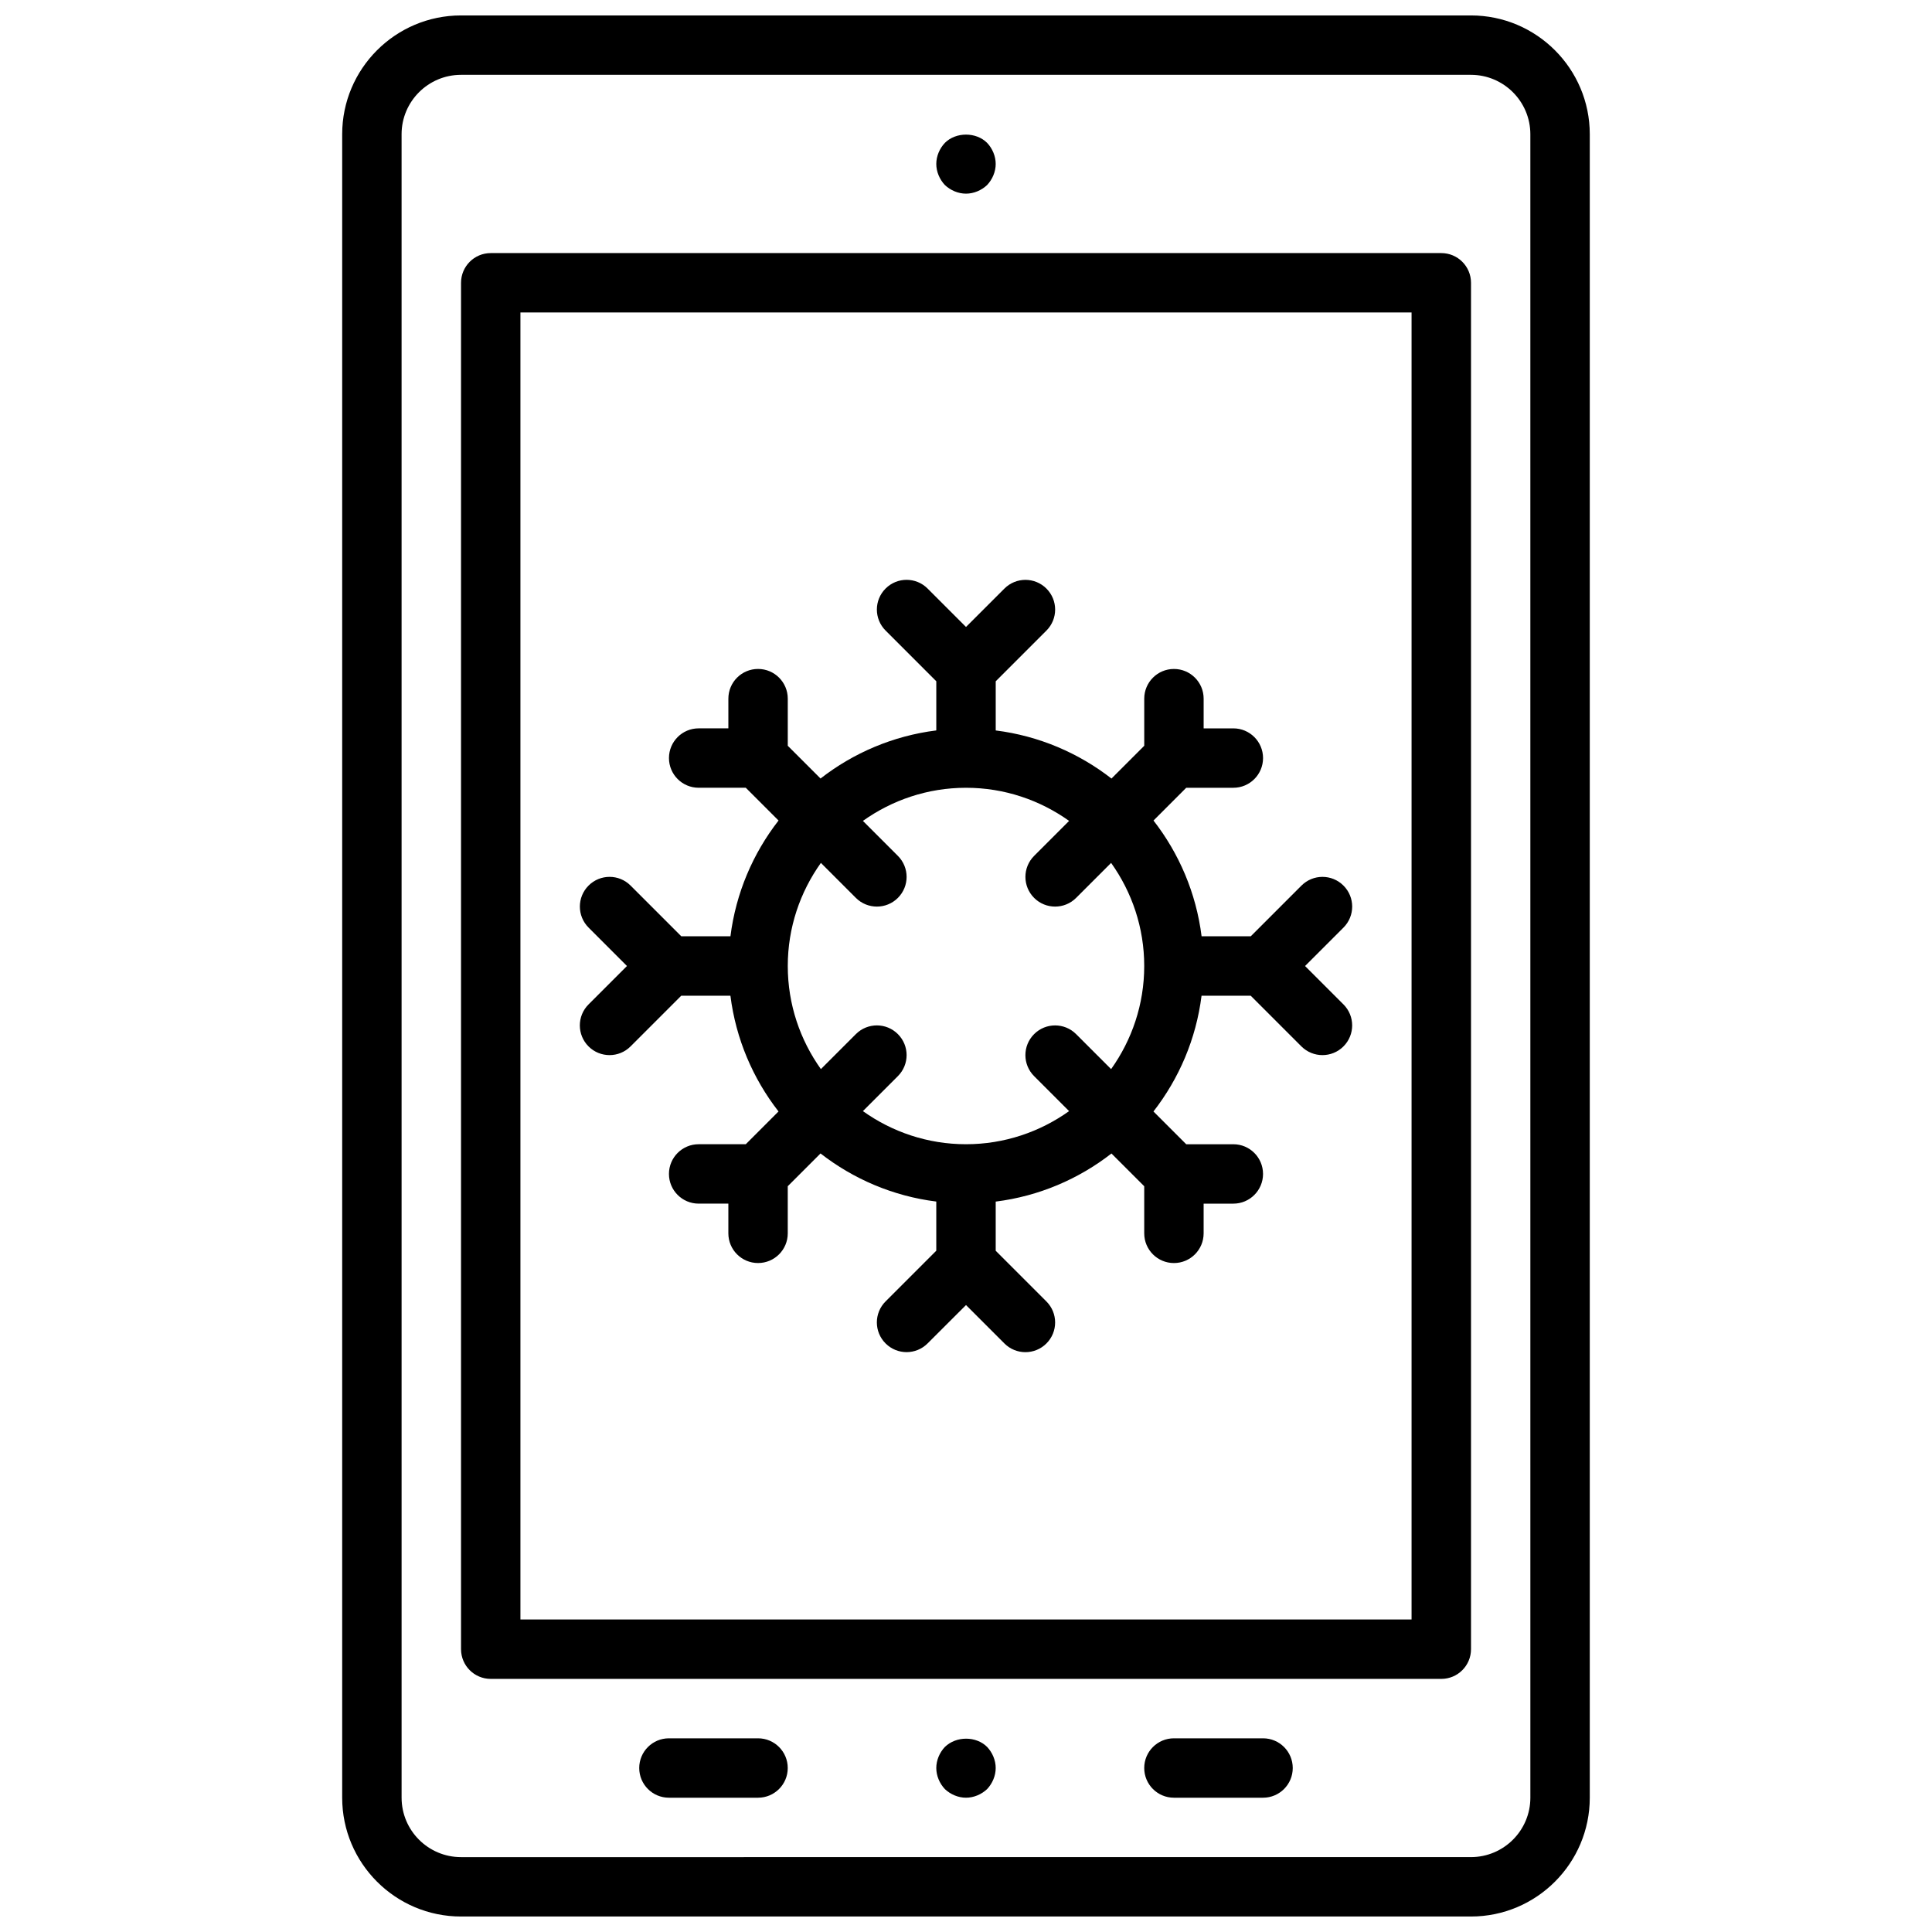
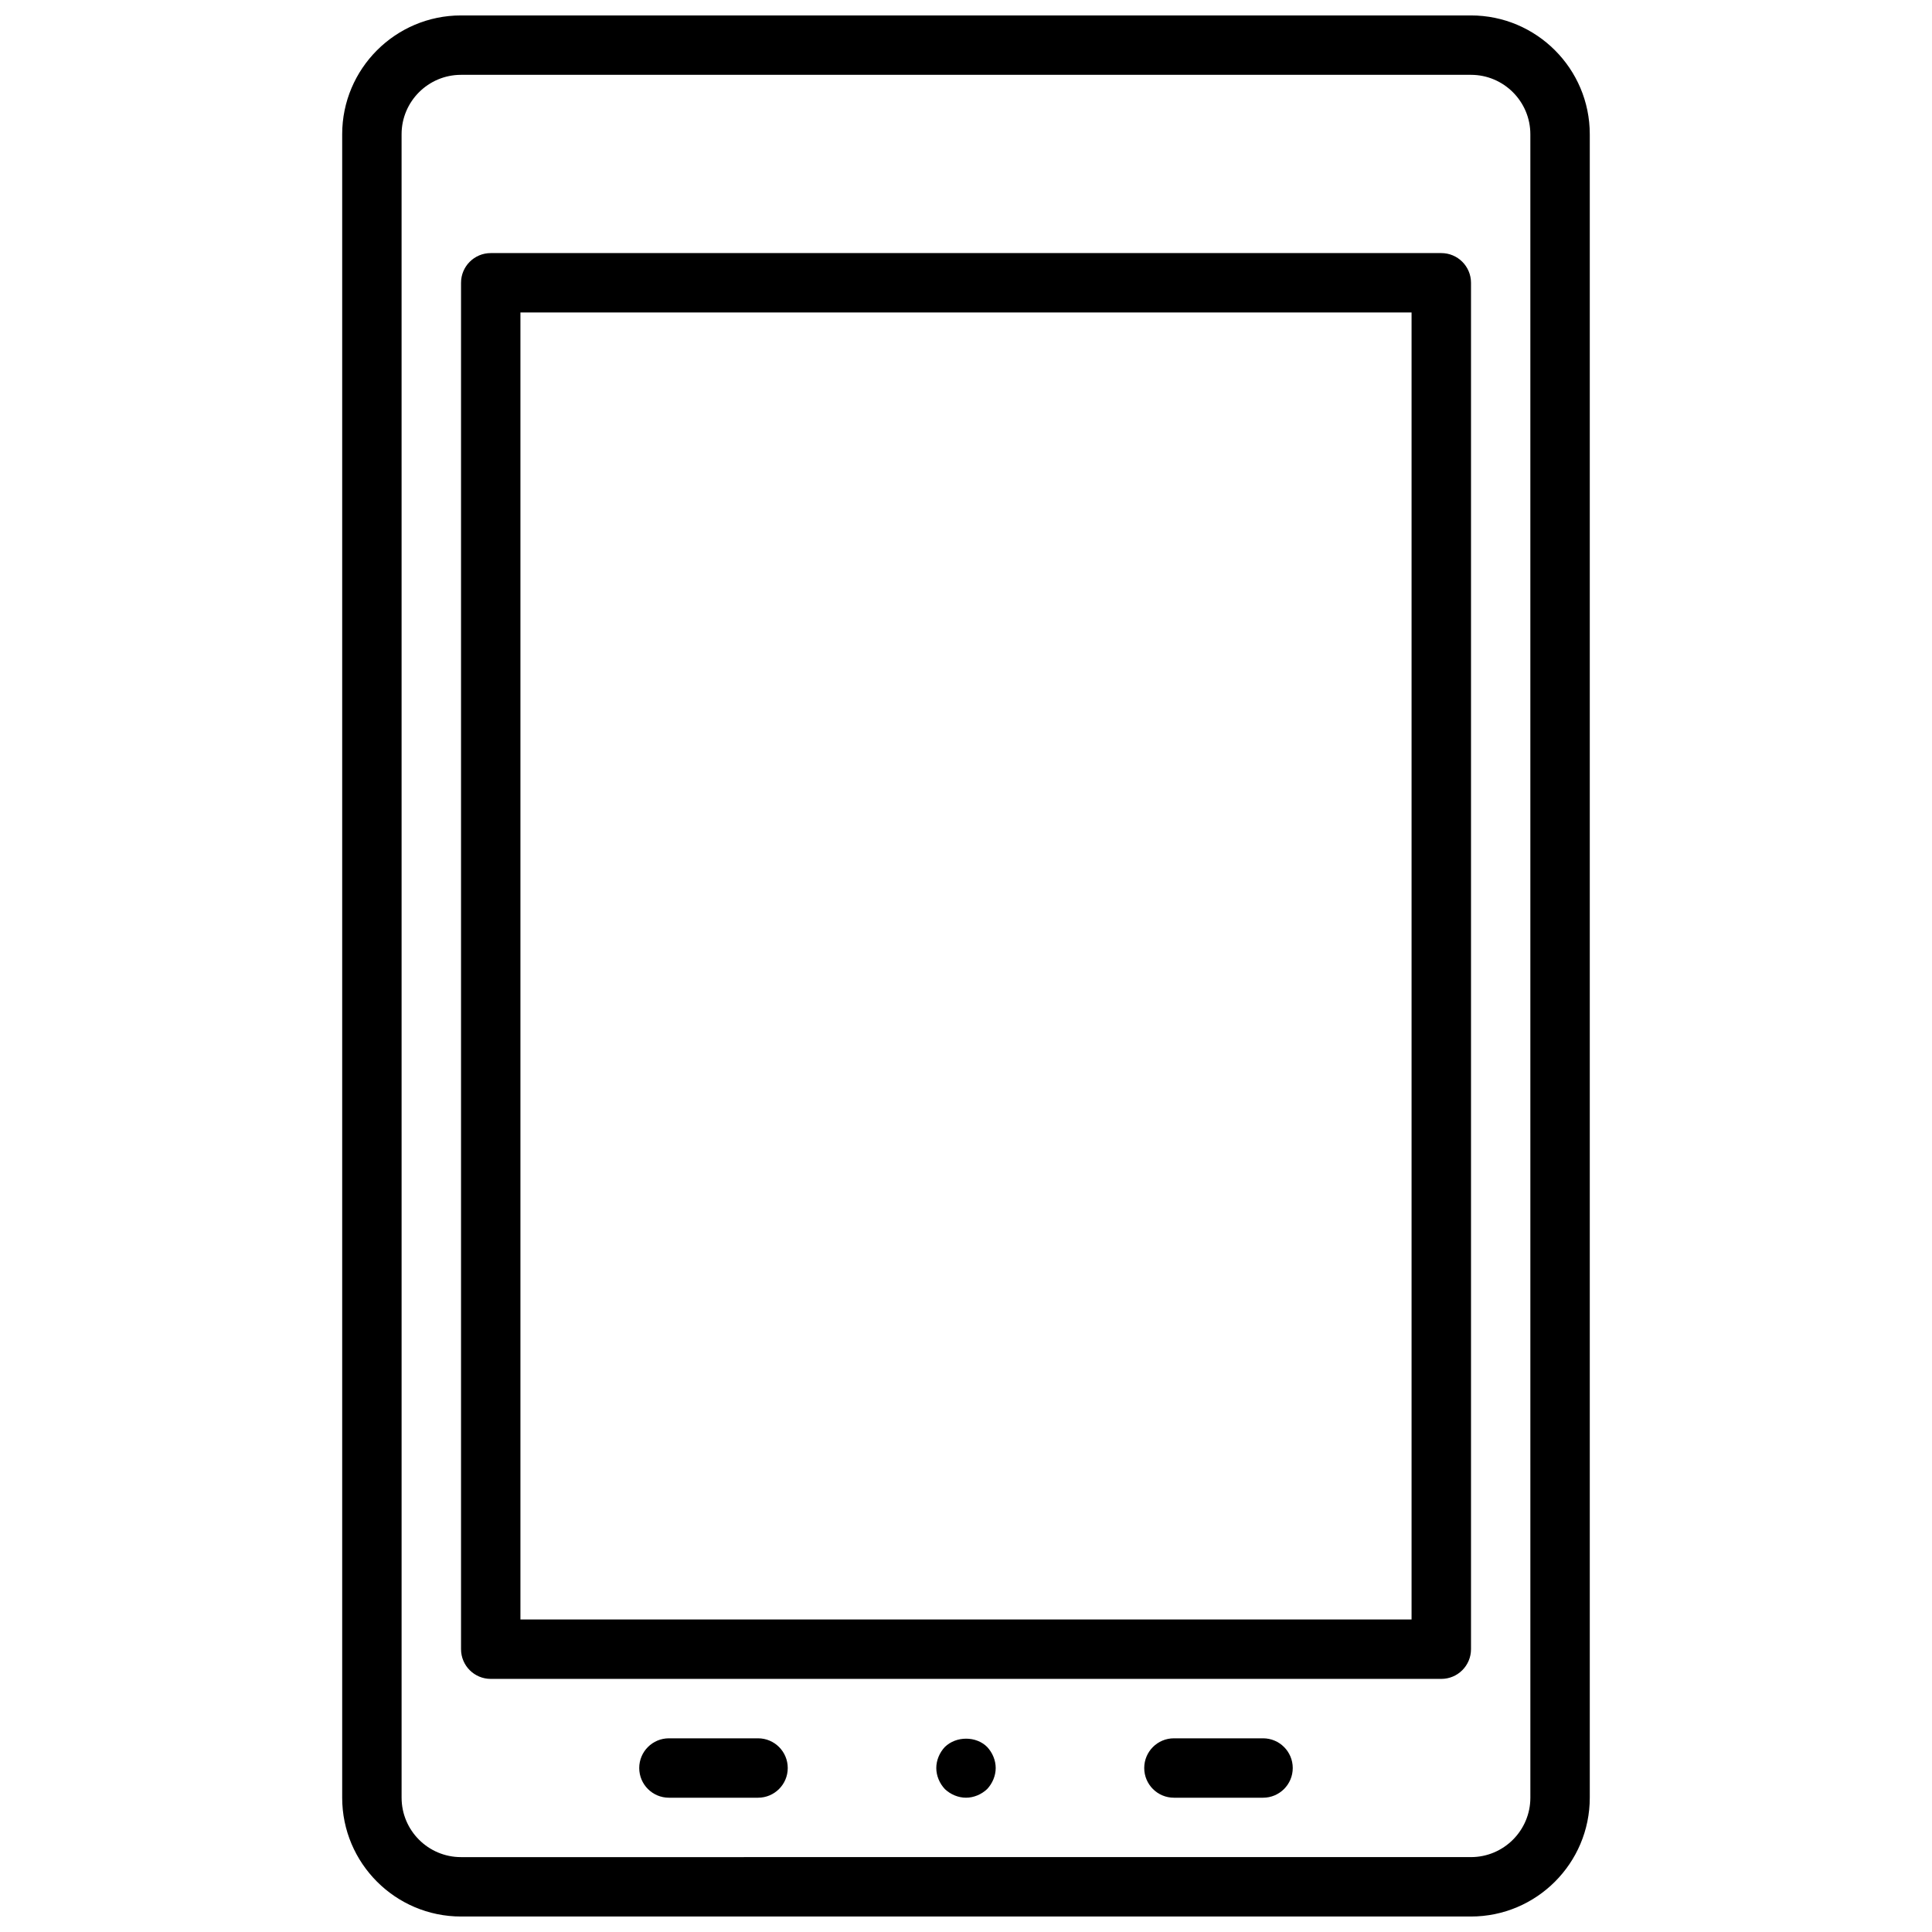
<svg xmlns="http://www.w3.org/2000/svg" width="800px" height="800px" version="1.1" viewBox="144 144 512 512">
  <defs>
    <clipPath id="a">
      <path d="m234 148.09h332v503.81h-332z" />
    </clipPath>
  </defs>
  <g clip-path="url(#a)">
    <path d="m533.82 148.09h-267.65c-17.367 0-31.488 14.121-31.488 31.488v440.83c0 17.367 14.121 31.488 31.488 31.488h267.65c17.367 0 31.488-14.121 31.488-31.488v-440.83c0-17.367-14.125-31.488-31.488-31.488zm15.742 472.32c0 8.684-7.062 15.742-15.742 15.742l-267.65 0.004c-8.684 0-15.742-7.062-15.742-15.742l-0.004-440.84c0-8.676 7.062-15.742 15.742-15.742h267.65c8.684 0 15.742 7.07 15.742 15.742z" />
  </g>
  <path d="m525.95 211.07h-251.9c-4.344 0-7.871 3.519-7.871 7.871v362.11c0 4.352 3.527 7.871 7.871 7.871h251.91c4.344 0 7.871-3.519 7.871-7.871v-362.11c0-4.352-3.527-7.871-7.875-7.871zm-7.871 362.11h-236.16v-346.37h236.16z" />
-   <path d="m400 195.32c2.047 0 4.094-0.867 5.59-2.281 1.414-1.504 2.281-3.543 2.281-5.59s-0.867-4.102-2.281-5.59c-2.914-2.914-8.266-2.914-11.18 0-1.418 1.488-2.285 3.543-2.285 5.59s0.867 4.086 2.281 5.59c1.5 1.418 3.547 2.281 5.594 2.281z" />
  <path d="m394.41 606.95c-1.418 1.488-2.285 3.543-2.285 5.59s0.867 4.094 2.281 5.59c1.5 1.418 3.547 2.281 5.594 2.281s4.094-0.867 5.59-2.281c1.414-1.496 2.281-3.543 2.281-5.59s-0.867-4.102-2.281-5.59c-2.914-2.91-8.188-2.91-11.18 0z" />
  <path d="m478.72 604.67h-23.617c-4.344 0-7.871 3.519-7.871 7.871 0 4.352 3.527 7.871 7.871 7.871h23.617c4.344 0 7.871-3.519 7.871-7.871 0-4.352-3.527-7.871-7.871-7.871z" />
  <path d="m344.89 604.67h-23.617c-4.344 0-7.871 3.519-7.871 7.871 0 4.352 3.527 7.871 7.871 7.871h23.617c4.344 0 7.871-3.519 7.871-7.871 0-4.352-3.527-7.871-7.871-7.871z" />
-   <path d="m299.97 421.31c1.535 1.535 3.551 2.305 5.566 2.305s4.031-0.77 5.566-2.305l13.438-13.438h13.027c1.441 11.469 5.977 21.98 12.746 30.676l-8.676 8.684h-12.488c-4.344 0-7.871 3.519-7.871 7.871 0 4.352 3.527 7.871 7.871 7.871h7.871v7.871c0 4.352 3.527 7.871 7.871 7.871s7.871-3.519 7.871-7.871v-12.484l8.684-8.684c8.707 6.769 19.207 11.312 30.676 12.746v13.027l-13.438 13.438c-3.078 3.078-3.078 8.055 0 11.133s8.055 3.078 11.133 0l10.184-10.168 10.18 10.18c1.531 1.531 3.547 2.305 5.562 2.305 2.016 0 4.031-0.77 5.566-2.305 3.078-3.078 3.078-8.055 0-11.133l-13.438-13.438v-13.027c11.477-1.441 21.98-5.977 30.676-12.746l8.684 8.676v12.484c0 4.352 3.527 7.871 7.871 7.871s7.871-3.519 7.871-7.871v-7.871h7.871c4.344 0 7.871-3.519 7.871-7.871 0-4.352-3.527-7.871-7.871-7.871h-12.484l-8.684-8.684c6.769-8.699 11.305-19.207 12.746-30.676h13.027l13.438 13.438c1.547 1.531 3.562 2.301 5.574 2.301 2.016 0 4.031-0.77 5.566-2.305 3.078-3.078 3.078-8.055 0-11.133l-10.176-10.176 10.18-10.18c3.078-3.078 3.078-8.055 0-11.133s-8.055-3.078-11.133 0l-13.438 13.438h-13.027c-1.441-11.469-5.977-21.98-12.746-30.676l8.676-8.684h12.484c4.344 0 7.871-3.519 7.871-7.871 0-4.352-3.527-7.871-7.871-7.871h-7.871v-7.871c0-4.352-3.527-7.871-7.871-7.871s-7.871 3.519-7.871 7.871v12.484l-8.684 8.684c-8.707-6.769-19.207-11.305-30.676-12.746v-13.027l13.438-13.438c3.078-3.078 3.078-8.055 0-11.133-3.078-3.078-8.055-3.078-11.133 0l-10.18 10.172-10.18-10.18c-3.078-3.078-8.055-3.078-11.133 0s-3.078 8.055 0 11.133l13.438 13.438v13.027c-11.477 1.441-21.98 5.977-30.676 12.746l-8.684-8.676v-12.488c0-4.352-3.527-7.871-7.871-7.871s-7.871 3.519-7.871 7.871v7.871h-7.871c-4.344 0-7.871 3.519-7.871 7.871s3.527 7.871 7.871 7.871h12.484l8.684 8.684c-6.769 8.699-11.305 19.207-12.746 30.676h-13.027l-13.438-13.438c-3.078-3.078-8.055-3.078-11.133 0-3.078 3.078-3.078 8.055 0 11.133l10.172 10.184-10.18 10.18c-3.078 3.074-3.078 8.051 0 11.129zm70.848-39.359c1.535 1.535 3.551 2.305 5.566 2.305 2.016 0 4.031-0.77 5.566-2.305 3.078-3.078 3.078-8.055 0-11.133l-9.273-9.273c7.723-5.5 17.137-8.777 27.324-8.777s19.602 3.273 27.324 8.777l-9.273 9.273c-3.078 3.078-3.078 8.055 0 11.133 1.535 1.535 3.547 2.305 5.562 2.305s4.031-0.77 5.566-2.305l9.273-9.273c5.504 7.723 8.777 17.137 8.777 27.324s-3.273 19.602-8.777 27.324l-9.273-9.273c-3.078-3.078-8.055-3.078-11.133 0s-3.078 8.055 0 11.133l9.273 9.273c-7.719 5.5-17.137 8.773-27.32 8.773-10.188 0-19.602-3.273-27.324-8.777l9.273-9.273c3.078-3.078 3.078-8.055 0-11.133s-8.055-3.078-11.133 0l-9.273 9.273c-5.5-7.719-8.777-17.137-8.777-27.32 0-10.188 3.273-19.602 8.777-27.324z" />
</svg>